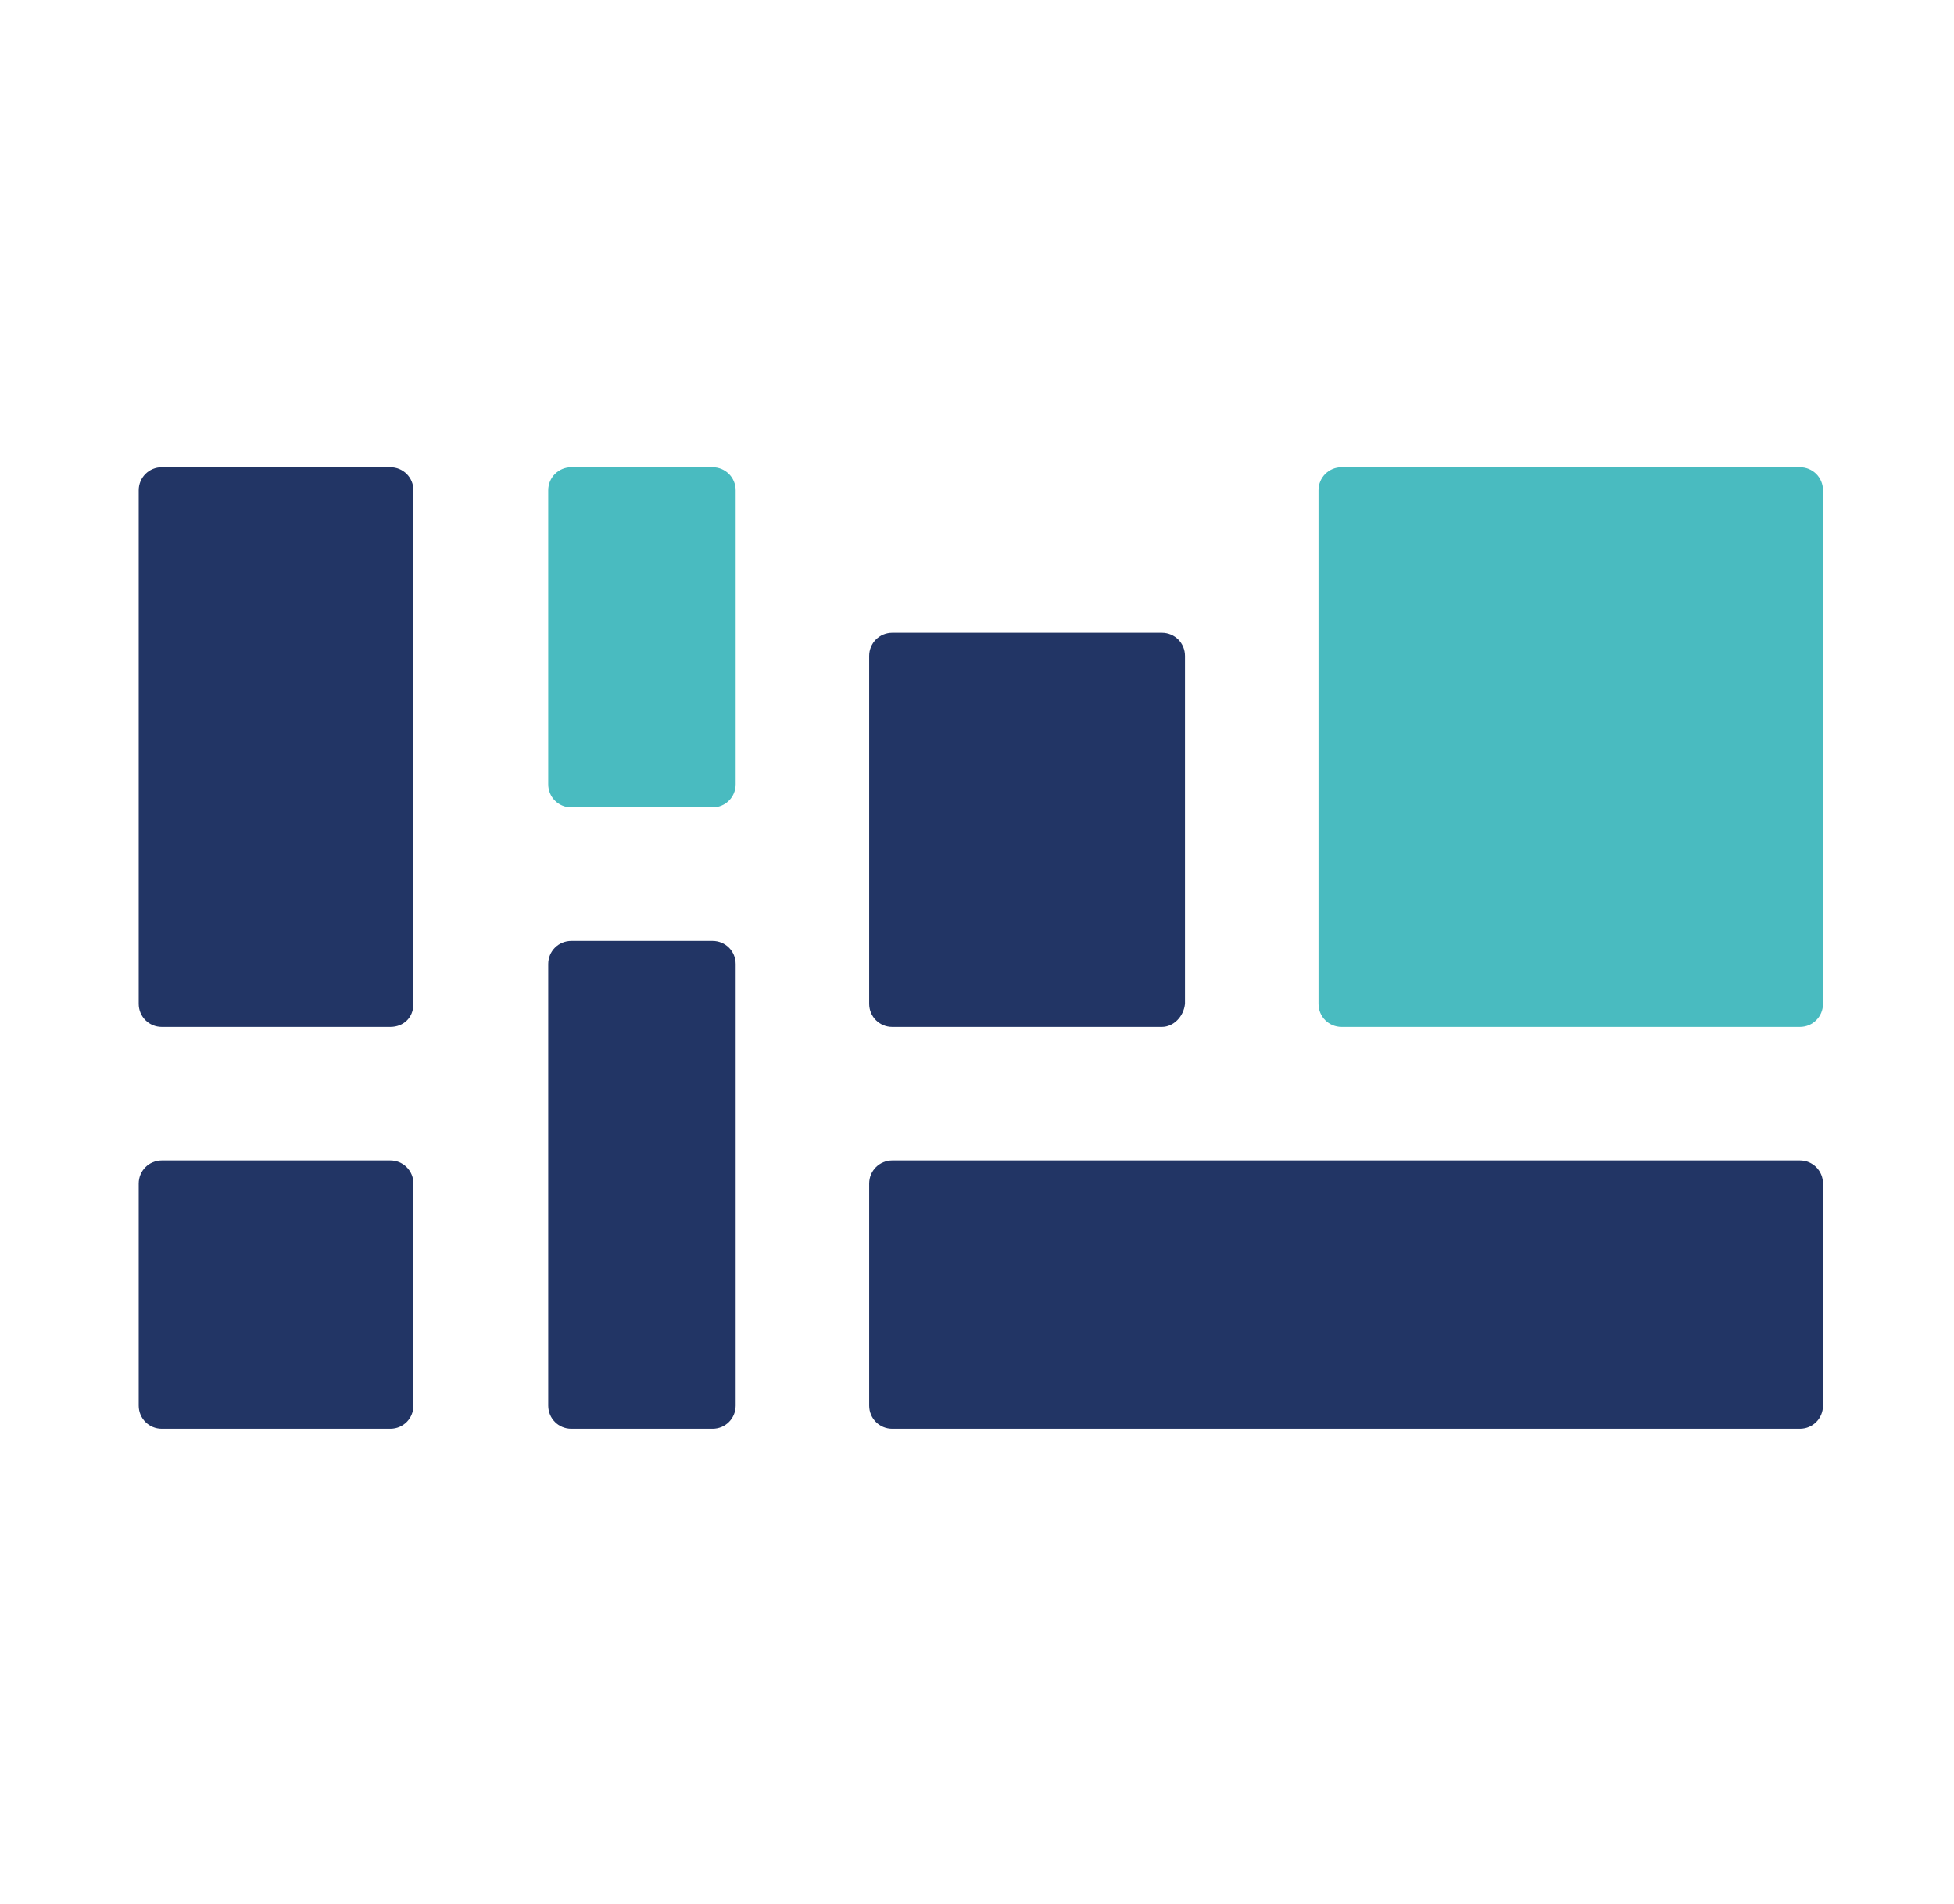
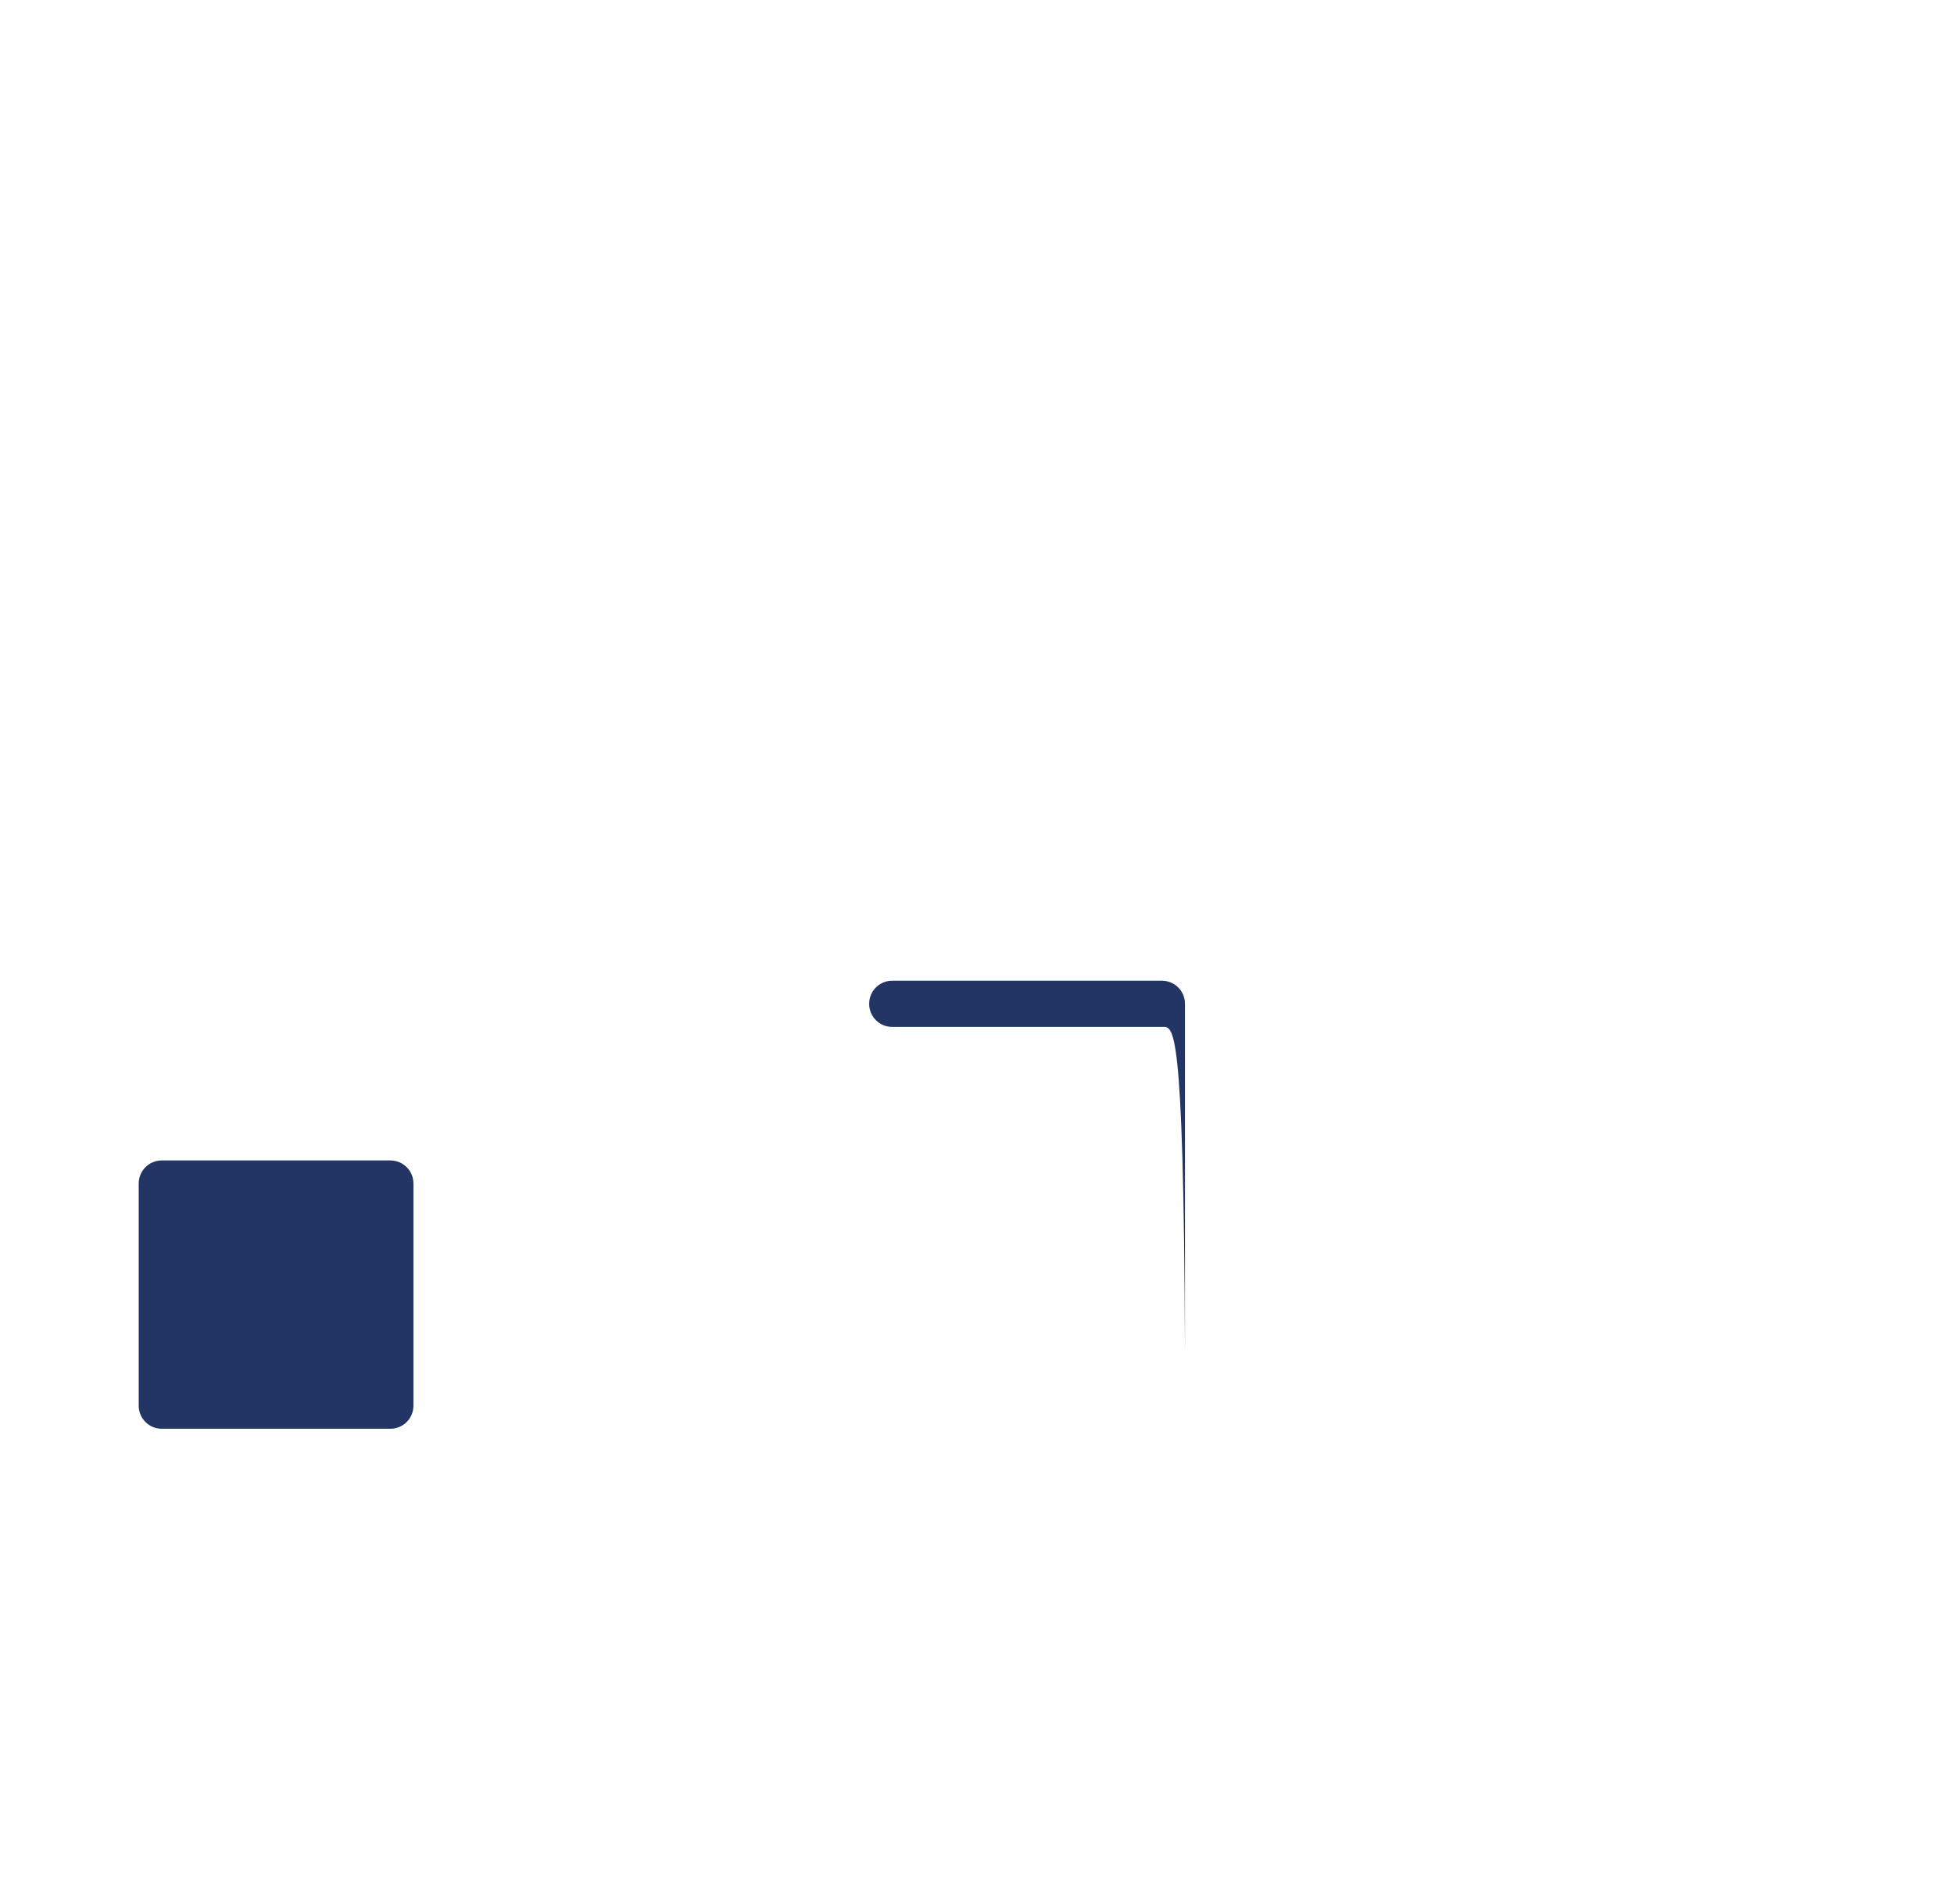
<svg xmlns="http://www.w3.org/2000/svg" version="1.1" style="enable-background:new 0 0 133.6 76.6;" xml:space="preserve" width="152.209" height="148.316">
  <rect id="backgroundrect" width="100%" height="100%" x="0" y="0" fill="none" stroke="none" class="" style="" />
  <style type="text/css"> .st0{fill:#223565;} .st1{fill:#49BBC0;} </style>
  <g class="currentLayer" style="">
    <title>Layer 1</title>
    <g id="svg_1" class="">
-       <path class="st0" d="M30.405,79.993 L12.605,79.993 c-1,0 -1.8,-0.8 -1.8,-1.8 l0,-40 c0,-1 0.8,-1.8 1.8,-1.8 l17.8,0 c1,0 1.8,0.8 1.8,1.8 l0,40 C32.205,79.293 31.405,79.993 30.405,79.993 z" id="svg_2" />
      <path class="st0" d="M30.405,111.293 L12.605,111.293 c-1,0 -1.8,-0.8 -1.8,-1.8 l0,-17.3 c0,-1 0.8,-1.8 1.8,-1.8 l17.8,0 c1,0 1.8,0.8 1.8,1.8 l0,17.3 C32.205,110.493 31.405,111.293 30.405,111.293 z" id="svg_3" />
-       <path class="st0" d="M55.505,111.293 l-11,0 c-1,0 -1.8,-0.8 -1.8,-1.8 l0,-34.4 c0,-1 0.8,-1.8 1.8,-1.8 l11,0 c1,0 1.8,0.8 1.8,1.8 l0,34.4 C57.305,110.493 56.505,111.293 55.505,111.293 z" id="svg_4" />
-       <path class="st1" d="M55.505,62.893 l-11,0 c-1,0 -1.8,-0.8 -1.8,-1.8 l0,-22.9 c0,-1 0.8,-1.8 1.8,-1.8 l11,0 c1,0 1.8,0.8 1.8,1.8 l0,22.9 C57.305,62.093 56.505,62.893 55.505,62.893 z" id="svg_5" />
-       <path class="st1" d="M140.205,79.993 l-35.7,0 c-1,0 -1.8,-0.8 -1.8,-1.8 l0,-40 c0,-1 0.8,-1.8 1.8,-1.8 l35.7,0 c1,0 1.8,0.8 1.8,1.8 l0,40 C142.005,79.193 141.205,79.993 140.205,79.993 z" id="svg_6" />
-       <path class="st0" d="M90.505,79.993 l-21,0 c-1,0 -1.8,-0.8 -1.8,-1.8 l0,-27.1 c0,-1 0.8,-1.8 1.8,-1.8 l21,0 c1,0 1.8,0.8 1.8,1.8 l0,27.1 C92.205,79.193 91.405,79.993 90.505,79.993 z" id="svg_7" />
-       <path class="st0" d="M140.205,111.293 l-70.7,0 c-1,0 -1.8,-0.8 -1.8,-1.8 l0,-17.3 c0,-1 0.8,-1.8 1.8,-1.8 l70.7,0 c1,0 1.8,0.8 1.8,1.8 l0,17.3 C142.005,110.493 141.205,111.293 140.205,111.293 z" id="svg_8" />
+       <path class="st0" d="M90.505,79.993 l-21,0 c-1,0 -1.8,-0.8 -1.8,-1.8 c0,-1 0.8,-1.8 1.8,-1.8 l21,0 c1,0 1.8,0.8 1.8,1.8 l0,27.1 C92.205,79.193 91.405,79.993 90.505,79.993 z" id="svg_7" />
    </g>
  </g>
</svg>